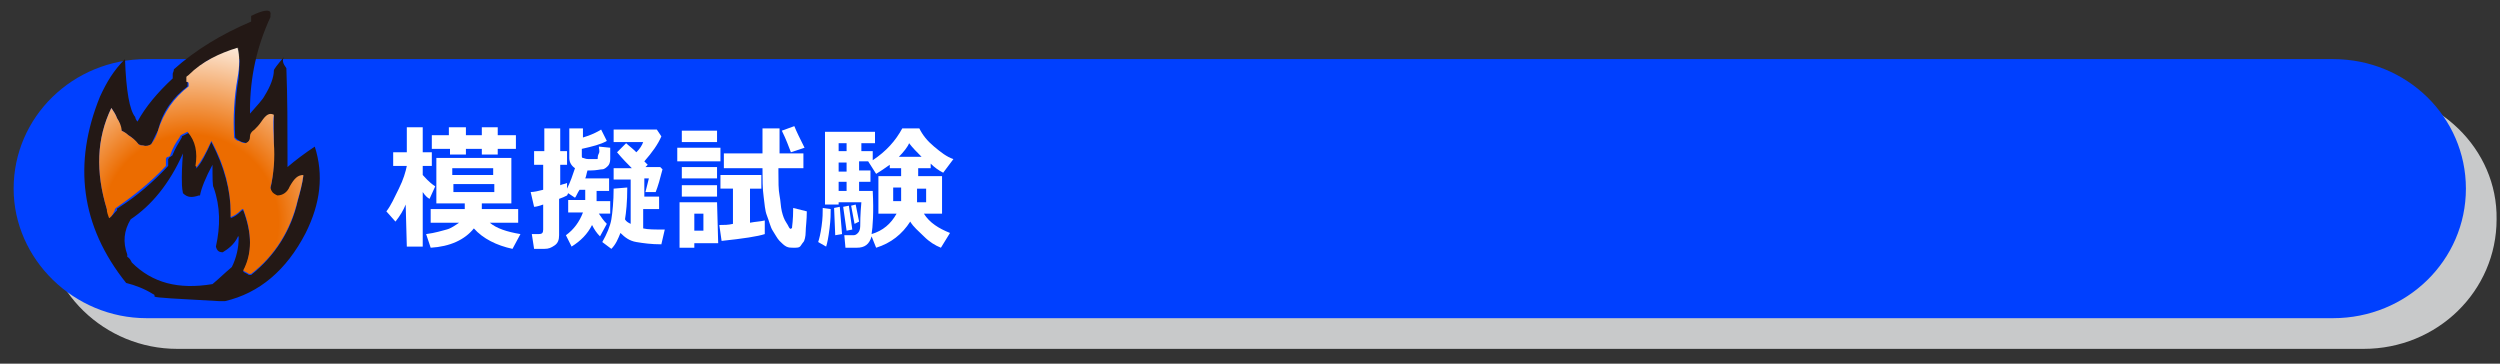
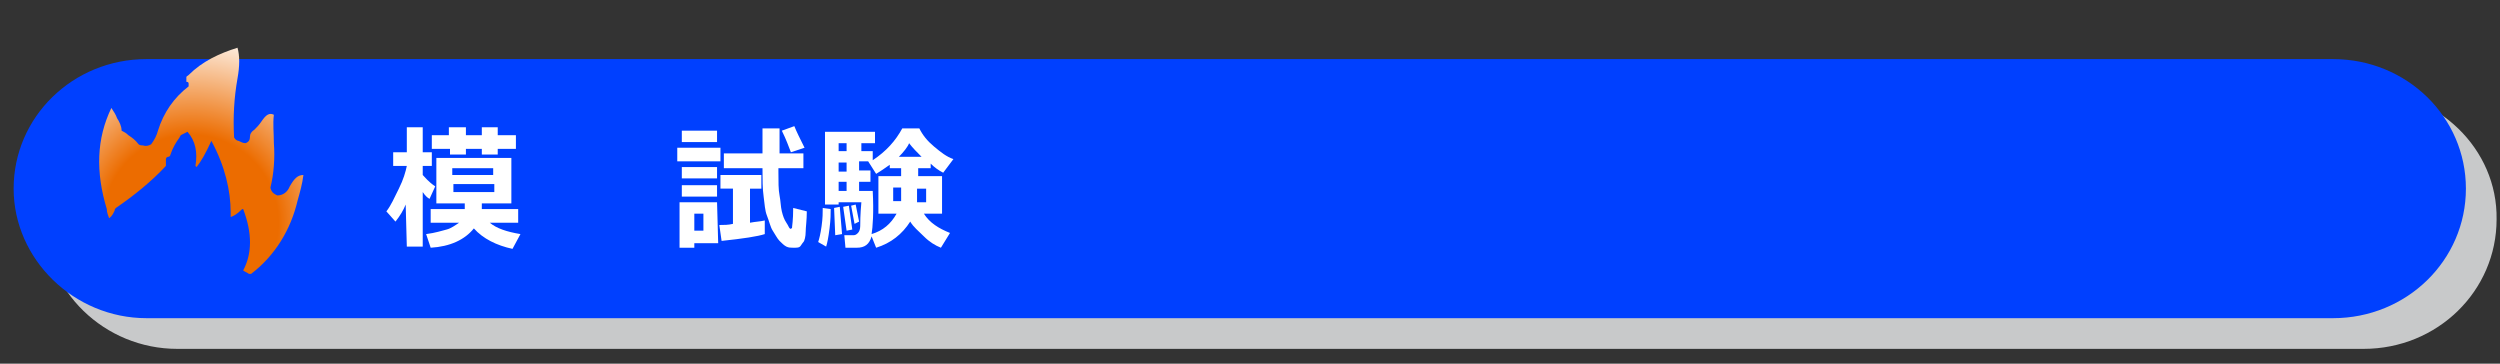
<svg xmlns="http://www.w3.org/2000/svg" version="1.1" id="レイヤー_1" x="0px" y="0px" viewBox="0 0 220 32" style="enable-background:new 0 0 220 32;" xml:space="preserve">
  <rect x="0" y="0" width="220" height="32" fill="#333333" stroke="none" />
  <style type="text/css">
	.st0{fill:#C8C9CA;}
	.st1{fill:#0040FF;}
	.st2{fill:#231815;}
	.st3{fill:url(#SVGID_1_);}
	.st4{fill:url(#SVGID_00000073705007505112140200000010912215713258074027_);}
	.st5{fill:url(#SVGID_00000181079031861905730140000005633443261795926697_);}
	.st6{fill:#FFFFFF;}
</style>
  <path class="st0" d="M208.1,8h-15.3H31H15.7C9.2,8,3.9,13.1,3.9,19.3c0,6.3,5.3,11.4,11.7,11.4H31h161.7H208  c6.5,0,11.7-5.1,11.7-11.4C219.8,13.1,214.5,8,208.1,8z" />
  <path class="st1" d="M205.3,5.2H190H28.3H12.9c-6.5,0-11.7,5.1-11.7,11.4C1.2,22.8,6.5,28,12.9,28h15.3H190h15.3  c6.5,0,11.7-5.1,11.7-11.4S211.8,5.2,205.3,5.2z" />
  <g>
-     <path class="st2" d="M15.2,6.5c0,0.1,0,0.3,0,0.4c-1.3,1.2-2.4,2.5-3.1,3.8c-0.1-0.1-0.2-0.3-0.2-0.4C11.4,9.7,11.1,8,11,5.2   c-1,1-1.6,2-2.2,3.3c-2.4,5.9-1.7,11.4,2.3,16.4c0.8,0.2,1.6,0.5,2.4,1c0.1,0,0.1,0.1,0.1,0.2c0.1,0.1,2,0.2,5.7,0.4h0.5   c3-0.7,5.4-2.7,7.1-6c1.3-2.6,1.6-5.1,0.8-7.6c-0.9,0.6-1.7,1.2-2.4,1.8c0-0.2,0-0.5,0-0.8c0-2.7,0-5.3-0.1-7.9   c-0.3-0.4-0.4-0.7-0.2-1c-0.6,0.7-0.9,1.1-0.9,1.2c0,0.6-0.3,1.4-0.8,2.2C23.1,8.8,22.6,9.3,22,10c0-0.1,0-0.2,0-0.3   c0-2.9,0.6-5.6,1.8-8.2c0,0,0-0.1,0-0.2c0.1-0.5-0.5-0.5-1.7,0.1c0,0.2,0,0.4,0,0.5c-2.6,1.1-4.9,2.5-6.8,4.2   C15.3,6.3,15.2,6.4,15.2,6.5z M16.5,7.6c0,0,0-0.1,0-0.2c0,0,0-0.1,0-0.2s0-0.3,0-0.4c0,0,0.1-0.1,0.2-0.2c1.2-1.2,2.6-2,4.3-2.4   c0.1,0.7,0.1,1.7,0,2.7c-0.3,1.7-0.4,3.4-0.3,5.2c0.1,0.1,0.2,0.2,0.4,0.3c0.1,0.1,0.3,0.1,0.6,0.2c0.2-0.1,0.3-0.3,0.4-0.6   c0-0.2,0.1-0.4,0.3-0.5c0.2-0.2,0.5-0.4,0.6-0.7c0.4-0.5,0.8-0.8,1.1-0.6c0,0.8,0,1.6,0,2.5c0,1.3,0,2.7-0.3,3.9   c0,0.1,0.1,0.2,0.1,0.3c0.1,0.2,0.3,0.3,0.5,0.4c0.5,0,0.9-0.3,1.1-0.8c0.4-0.7,0.8-1.1,1.2-1c-0.1,0.7-0.3,1.5-0.5,2.2   c-0.6,2.7-2.1,4.9-4.1,6.5c-0.1,0-0.1,0-0.2,0c-0.1-0.1-0.4-0.2-0.5-0.3c0.8-1.5,0.8-3.3,0-5.4c-0.1,0-0.1,0-0.2,0.1   c-0.3,0.3-0.6,0.5-0.9,0.6c0-0.1,0-0.2,0-0.4c0-1.9-0.5-4-1.7-6.3c-0.5,1.1-0.9,1.9-1.3,2.3c-0.1,0-0.1,0-0.1,0.1   c0,0,0-0.1,0.1-0.2c0.2-1.2,0-2.2-0.7-3l0,0c-0.2,0.1-0.4,0.2-0.6,0.3c0,0,0,0,0,0.1c-0.3,0.5-0.6,1-0.8,1.5c0,0.1-0.1,0.1-0.2,0.2   c-0.1,0-0.1,0.1-0.2,0.2c0,0.1,0,0.2,0,0.4c0,0.1,0,0.1,0,0.2c-1.3,1.4-2.8,2.7-4.4,3.7c-0.1,0-0.1,0.1-0.1,0.2   C10,18.8,9.9,19,9.6,19.2c0-0.3-0.1-0.5-0.2-0.8c-1-3.3-0.9-6.2,0.4-8.9c0.2,0.3,0.4,0.6,0.5,0.9c0.2,0.3,0.3,0.7,0.4,1.1   c0.1,0,0.3,0.2,0.6,0.4c0.4,0.2,0.6,0.5,0.9,0.8c0.1,0,0.2,0.1,0.4,0.1c0.3,0.1,0.5,0,0.7-0.1c0.2-0.4,0.4-0.9,0.6-1.2   C14.3,9.8,15.2,8.6,16.5,7.6z M16,15.6c0,0.5,0,0.9,0.1,1.4c0.4,0.4,0.8,0.4,1.4,0.2c0,0,0,0,0.1,0c0.1-0.6,0.5-1.6,1.1-2.7   c0,1.2,0,1.9,0.1,2c0.6,1.7,0.6,3.4,0.2,5.2c0.1,0.4,0.3,0.5,0.6,0.5c0.5-0.3,1-0.7,1.3-1.3c0,0,0-0.1,0.1-0.1c0,0,0,0.1,0,0.2   c0,0.8-0.2,1.7-0.6,2.5c-0.6,0.5-1.1,1-1.7,1.5c-3,0.5-5.3-0.1-7.1-1.9c-0.1-0.2-0.2-0.4-0.4-0.5c0-0.1,0-0.2,0-0.2   c-0.4-1.1-0.3-2.1,0.3-3.1c1.8-1.2,3.4-3.1,4.6-5.8C16,14.7,16,15.5,16,15.6z" />
    <radialGradient id="SVGID_1_" cx="19920.119" cy="-10507.884" r="1130.59" gradientTransform="matrix(1.690000e-02 0 0 -1.690000e-02 -319.872 -157.991)" gradientUnits="userSpaceOnUse">
      <stop offset="0.404" style="stop-color:#EC6C00" />
      <stop offset="0.906" style="stop-color:#FFFFFF" />
    </radialGradient>
    <path class="st3" d="M16.6,7.4c0,0,0,0.1,0,0.2c-1.3,1-2.2,2.3-2.7,3.9c-0.1,0.4-0.3,0.8-0.6,1.2c-0.2,0.1-0.4,0.2-0.7,0.1   c-0.1,0-0.3,0-0.4-0.1c-0.3-0.4-0.6-0.6-0.9-0.8c-0.2-0.2-0.4-0.3-0.6-0.4c0-0.4-0.2-0.8-0.4-1.1c-0.1-0.3-0.3-0.6-0.5-0.9   c-1.3,2.7-1.4,5.6-0.4,8.9c0,0.3,0.1,0.5,0.2,0.8c0.3-0.2,0.4-0.5,0.5-0.7c0-0.1,0-0.1,0.1-0.2c1.6-1.1,3.1-2.3,4.4-3.7   c0,0,0-0.1,0-0.2c0-0.1,0-0.3,0-0.4c0-0.1,0.1-0.2,0.2-0.2c0.1,0,0.2-0.1,0.2-0.2c0.2-0.6,0.5-1.1,0.8-1.5c0-0.1,0.1-0.1,0.1-0.2   c0.2-0.1,0.4-0.2,0.6-0.3l0,0c0.7,0.8,0.9,1.8,0.7,3l0.1,0.1c0.4-0.5,0.8-1.2,1.3-2.3c1.2,2.2,1.7,4.4,1.7,6.3c0,0.1,0,0.2,0,0.4   c0.3-0.1,0.6-0.3,0.9-0.6c0.1-0.1,0.1-0.1,0.2-0.1c0.8,2.1,0.8,3.9,0,5.4c0.1,0.1,0.4,0.2,0.5,0.3c0,0,0.1,0,0.2,0   c2.1-1.6,3.5-3.9,4.1-6.5c0.2-0.7,0.4-1.4,0.5-2.2c-0.5,0-0.8,0.3-1.2,1c-0.2,0.5-0.6,0.8-1.1,0.8c-0.2-0.1-0.4-0.2-0.5-0.4   c0,0-0.1-0.2-0.1-0.3c0.3-1.2,0.4-2.6,0.3-3.9c0-0.9-0.1-1.7,0-2.5c-0.4-0.2-0.7,0-1.1,0.6c-0.2,0.3-0.4,0.5-0.6,0.7   C22.1,11.6,22,11.8,22,12c0,0.3-0.1,0.5-0.4,0.6c-0.2,0-0.4-0.1-0.6-0.2c-0.1,0-0.3-0.1-0.4-0.3c-0.1-1.8,0-3.5,0.3-5.2   c0.2-1.1,0.2-2,0-2.7c-1.6,0.5-3.1,1.2-4.3,2.4c-0.1,0.1-0.2,0.1-0.2,0.2s0,0.3,0,0.4C16.6,7.2,16.6,7.3,16.6,7.4z" />
    <radialGradient id="SVGID_00000122687299773696093450000007441627387302276237_" cx="-1638.621" cy="2306.868" r="0" gradientTransform="matrix(0.187 0 0 -0.187 323.922 446.084)" gradientUnits="userSpaceOnUse">
      <stop offset="0.404" style="stop-color:#EE847D" />
      <stop offset="0.906" style="stop-color:#FFFFFF" />
    </radialGradient>
    <path style="fill:url(#SVGID_00000122687299773696093450000007441627387302276237_);" d="M17.5,14.7L17.5,14.7L17.5,14.7z" />
    <radialGradient id="SVGID_00000146458791478815086370000006783184164523614340_" cx="-5255.738" cy="5109.392" r="1130.676" gradientTransform="matrix(6.900000e-03 0 0 -6.900000e-03 -363.659 -192.449)" gradientUnits="userSpaceOnUse">
      <stop offset="0.404" style="stop-color:#EC6C00" />
      <stop offset="0.906" style="stop-color:#F5AA00" />
    </radialGradient>
    <path style="fill:url(#SVGID_00000146458791478815086370000006783184164523614340_);" d="M16.1,16.9c0-0.5-0.1-0.9-0.1-1.4   c0-0.1,0-0.9,0-2.2c-1.2,2.7-2.8,4.6-4.6,5.8c-0.6,1-0.7,2-0.3,3.1c0,0,0,0.1,0,0.2c0.1,0.2,0.3,0.3,0.4,0.5   c1.8,1.8,4.2,2.5,7.1,1.9c0.6-0.5,1.1-1,1.7-1.5c0.4-0.8,0.6-1.7,0.6-2.5l-0.1-0.1c-0.3,0.6-0.7,1-1.3,1.3c-0.4,0-0.6-0.2-0.6-0.5   c0.5-1.8,0.4-3.5-0.2-5.2c-0.1-0.1-0.1-0.8-0.1-2c-0.5,1.2-0.9,2.1-1.1,2.7c0,0,0,0-0.1,0C16.9,17.4,16.5,17.3,16.1,16.9z" />
  </g>
  <g>
    <path class="st6" d="M35.7,18c-0.2,0.5-0.5,1-0.9,1.5L34,18.6c0.4-0.5,0.7-1.2,1.1-2s0.6-1.5,0.7-2h-1.2v-1.2h1.2v-2.2h1.4v2.2H38   v1.2h-0.8v0.8c0.2,0.2,0.5,0.6,1.1,1l-0.5,1.1c-0.2-0.1-0.4-0.3-0.6-0.6v4.8h-1.4L35.7,18L35.7,18z M41.7,20.1   c-0.8,1-2.1,1.6-3.8,1.7l-0.4-1.2c0.8-0.1,1.4-0.3,1.8-0.4s0.8-0.4,1.1-0.6h-2.5v-1.2h3v-0.5h-2.5v-4H45v4h-2.6v0.5h3.2v1.2h-2.5   c0.6,0.5,1.5,0.8,2.7,1l-0.7,1.3C43.7,21.6,42.5,21,41.7,20.1z M45.4,13.1h-1.6v0.5h-1.4v-0.5H41v0.5h-1.4v-0.5H38v-1.2h1.5v-0.7   H41v0.7h1.4v-0.7h1.4v0.7h1.6V13.1z M39.8,15.4h3.6v-0.6h-3.6V15.4z M43.5,16.2h-3.6v0.7h3.6V16.2z" />
-     <path class="st6" d="M49.9,17.2c-0.2,0.1-0.4,0.2-0.7,0.3v3.2c0,0.4-0.1,0.7-0.4,0.9s-0.5,0.3-0.9,0.3H47l-0.2-1.3h0.6   c0.3,0,0.4-0.1,0.4-0.4V18c-0.3,0.1-0.6,0.2-0.8,0.2l-0.3-1.3c0.3,0,0.7-0.1,1.1-0.2v-2.2H47v-1.2h0.9v-2h1.4v2h0.6v1.2h-0.6v1.8   c0.2-0.1,0.4-0.1,0.6-0.2v0.5c0.3-0.6,0.5-1.2,0.7-1.8c-0.3-0.2-0.5-0.5-0.5-0.9v-2.6h1.2v0.8c0.7-0.2,1.3-0.5,1.6-0.7l0.5,1   c-0.5,0.3-1.3,0.5-2.2,0.7v0.6c0,0.1,0,0.2,0.1,0.2s0.2,0.1,0.5,0.1c0.1,0,0.3,0,0.4,0s0.2,0,0.3,0s0.1,0,0.1-0.1s0-0.2,0.1-0.4   s0-0.4,0-0.6l1,0.1v1c0,0.3-0.1,0.5-0.2,0.6s-0.3,0.3-0.5,0.3S52.5,15,52,15h-0.3c-0.1,0.3-0.1,0.5-0.2,0.7h2.1v1.1h-1.1v0.9h1.2   v1.1h-1c0.2,0.3,0.4,0.6,0.7,0.9l-0.6,1.1c-0.3-0.3-0.5-0.6-0.7-1c-0.4,0.8-1,1.4-1.8,1.9l-0.5-1c0.7-0.5,1.2-1.2,1.5-2H50v-1.1   h1.5v-0.9H51c-0.2,0.3-0.3,0.6-0.4,0.7L50,17L49.9,17.2z M55.2,16.5c0,1.3-0.1,2.2-0.2,2.8c0.1,0.2,0.3,0.3,0.5,0.4v-3.9H54v-1h1.6   c-0.4-0.4-0.8-0.8-1.3-1.4l0.8-0.8c0.2,0.2,0.5,0.4,0.9,0.8c0.3-0.3,0.5-0.6,0.6-0.9H54v-1.1h3.8l0.4,0.6c-0.3,0.7-0.8,1.4-1.5,2.2   c0.1,0.1,0.2,0.2,0.3,0.3l-0.2,0.2h1.3l0.2,0.2c-0.2,0.8-0.4,1.5-0.6,2h-0.9l0.3-1.2h-0.4v1.6H58v1.1h-1.4v1.7   c0.4,0.1,1,0.1,1.9,0.1l-0.3,1.3c-0.9,0-1.6-0.1-2.2-0.2s-1-0.4-1.4-0.8c-0.2,0.5-0.4,1-0.8,1.4L53,21.3c0.4-0.7,0.7-1.4,0.8-2   s0.2-1.6,0.2-2.7L55.2,16.5z" />
    <path class="st6" d="M63.4,14.2h-3.8V13h3.8V14.2z M63.2,21.4h-2.1v0.4h-1.3v-4h3.3L63.2,21.4L63.2,21.4z M63.1,12.5H60v-1h3.1   V12.5z M63.1,15.7H60v-1h3.1V15.7z M63.1,17.3H60v-1h3.1V17.3z M61.9,20.3v-1.5h-0.8v1.5H61.9z M67.3,20.6   c-0.6,0.2-1.9,0.4-3.8,0.6l-0.2-1.4c0.4,0,0.8,0,1.2-0.1v-3.1h-1.1v-1.2H67v1.2h-1v3c0.5-0.1,0.9-0.1,1.3-0.2V20.6z M71,18.6   c0,0.8-0.1,1.4-0.1,1.8s-0.1,0.8-0.2,0.9s-0.2,0.3-0.3,0.4s-0.3,0.1-0.6,0.1c-0.2,0-0.4,0-0.6-0.1s-0.4-0.3-0.6-0.5   s-0.4-0.6-0.6-0.9s-0.3-0.8-0.5-1.3s-0.2-1-0.3-1.7s-0.1-1.5-0.1-2.5h-3.4v-1.3h3.4v-2.2h1.5v2.2h2.1v1.3h-2.2v0.3   c0,0.9,0,1.6,0.1,2.1s0.1,1,0.2,1.4s0.2,0.7,0.4,1s0.2,0.4,0.3,0.5s0.1,0,0.1,0c0.1,0,0.1,0,0.1-0.1s0.1-0.6,0.1-1.7L71,18.6z    M70.8,13l-1.2,0.4c-0.2-0.5-0.4-1.1-0.8-1.9l1.1-0.4C70.1,11.6,70.4,12.2,70.8,13z" />
    <path class="st6" d="M73.1,18.4c0,0.4,0,0.9-0.1,1.7s-0.2,1.3-0.3,1.6L72,21.3c0.1-0.3,0.2-0.7,0.3-1.4s0.1-1.2,0.1-1.6L73.1,18.4z    M80.1,19.5c-0.7,1.1-1.7,1.9-3,2.3l-0.4-1c-0.2,0.7-0.6,1-1.3,1h-1l-0.1-1.1h0.8c0.2,0,0.3-0.1,0.4-0.2s0.2-0.3,0.2-0.6   s0-1,0.1-2.1h-2V18h-1.2v-6.4H77v1h-1.2v0.7h1v0.8c1.2-0.8,2-1.7,2.6-2.8h1.5c0.3,0.6,0.7,1.1,1.3,1.6c0.6,0.5,1.1,0.9,1.7,1.1   L83,15.2c-0.4-0.2-0.8-0.5-1.1-0.8v0.4h-1.1v0.7h2.1v3.3h-1.6c0.5,0.8,1.3,1.3,2.3,1.7l-0.8,1.3c-0.5-0.2-1-0.5-1.5-1   S80.4,20,80.1,19.5z M74.1,20.6l-0.6,0.1l-0.1-2.4l0.5-0.1L74.1,20.6z M74.5,12.6h-0.7v0.7h0.7V12.6z M73.8,14.3v0.8h0.7v-0.8H73.8   z M73.8,16v0.8h0.7V16H73.8z M75,20.2l-0.5,0.1l-0.3-2.1l0.5-0.1L75,20.2z M75.6,19.5l-0.4,0.2l-0.3-1.6l0.4-0.1L75.6,19.5z    M76.7,20.6c1-0.3,1.7-0.9,2.2-1.8h-1.6v-3.3h2v-0.7h-1v-0.3c-0.3,0.2-0.7,0.5-1.2,0.8l-0.7-1.1h-0.8V15h1v1h-1v0.8h1.2   C76.9,18.7,76.8,20,76.7,20.6z M79.3,16.5h-0.7v1.2h0.7V16.5z M79.1,13.8h2c-0.4-0.4-0.8-0.8-1.1-1.2   C79.9,12.9,79.5,13.4,79.1,13.8z M81.5,17.8v-1.2h-0.8v1.2H81.5z" />
  </g>
</svg>